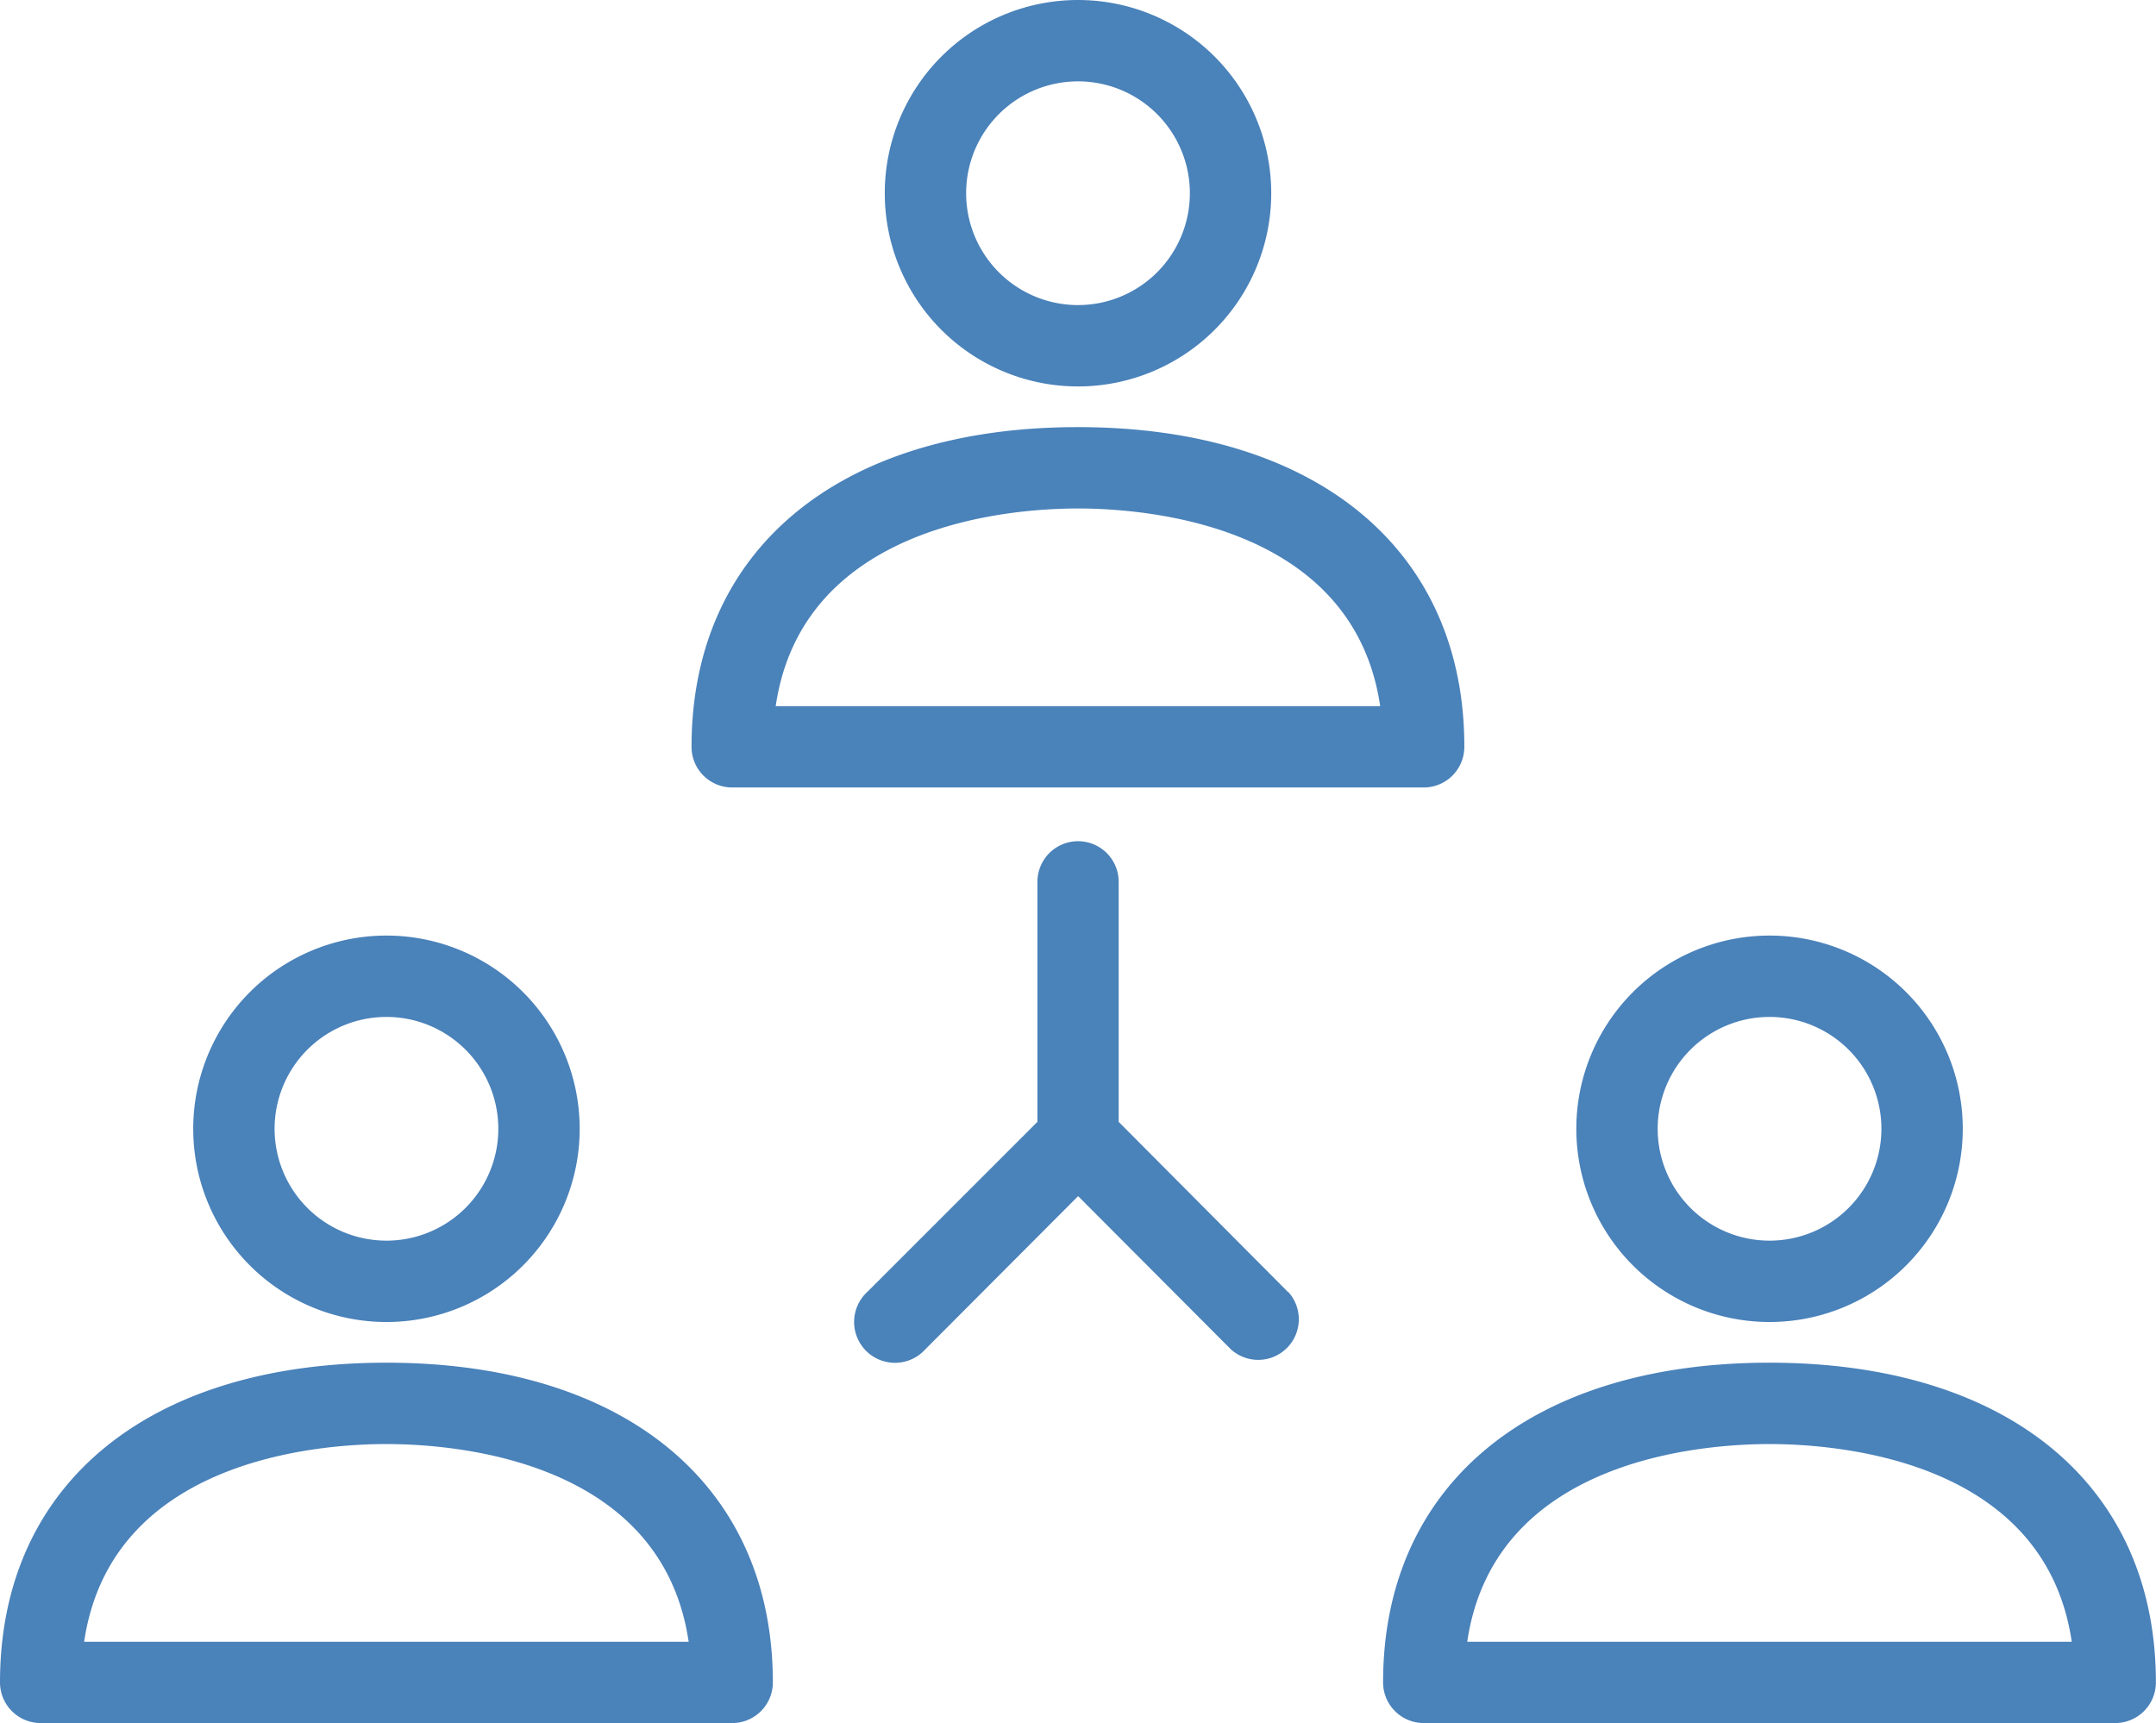
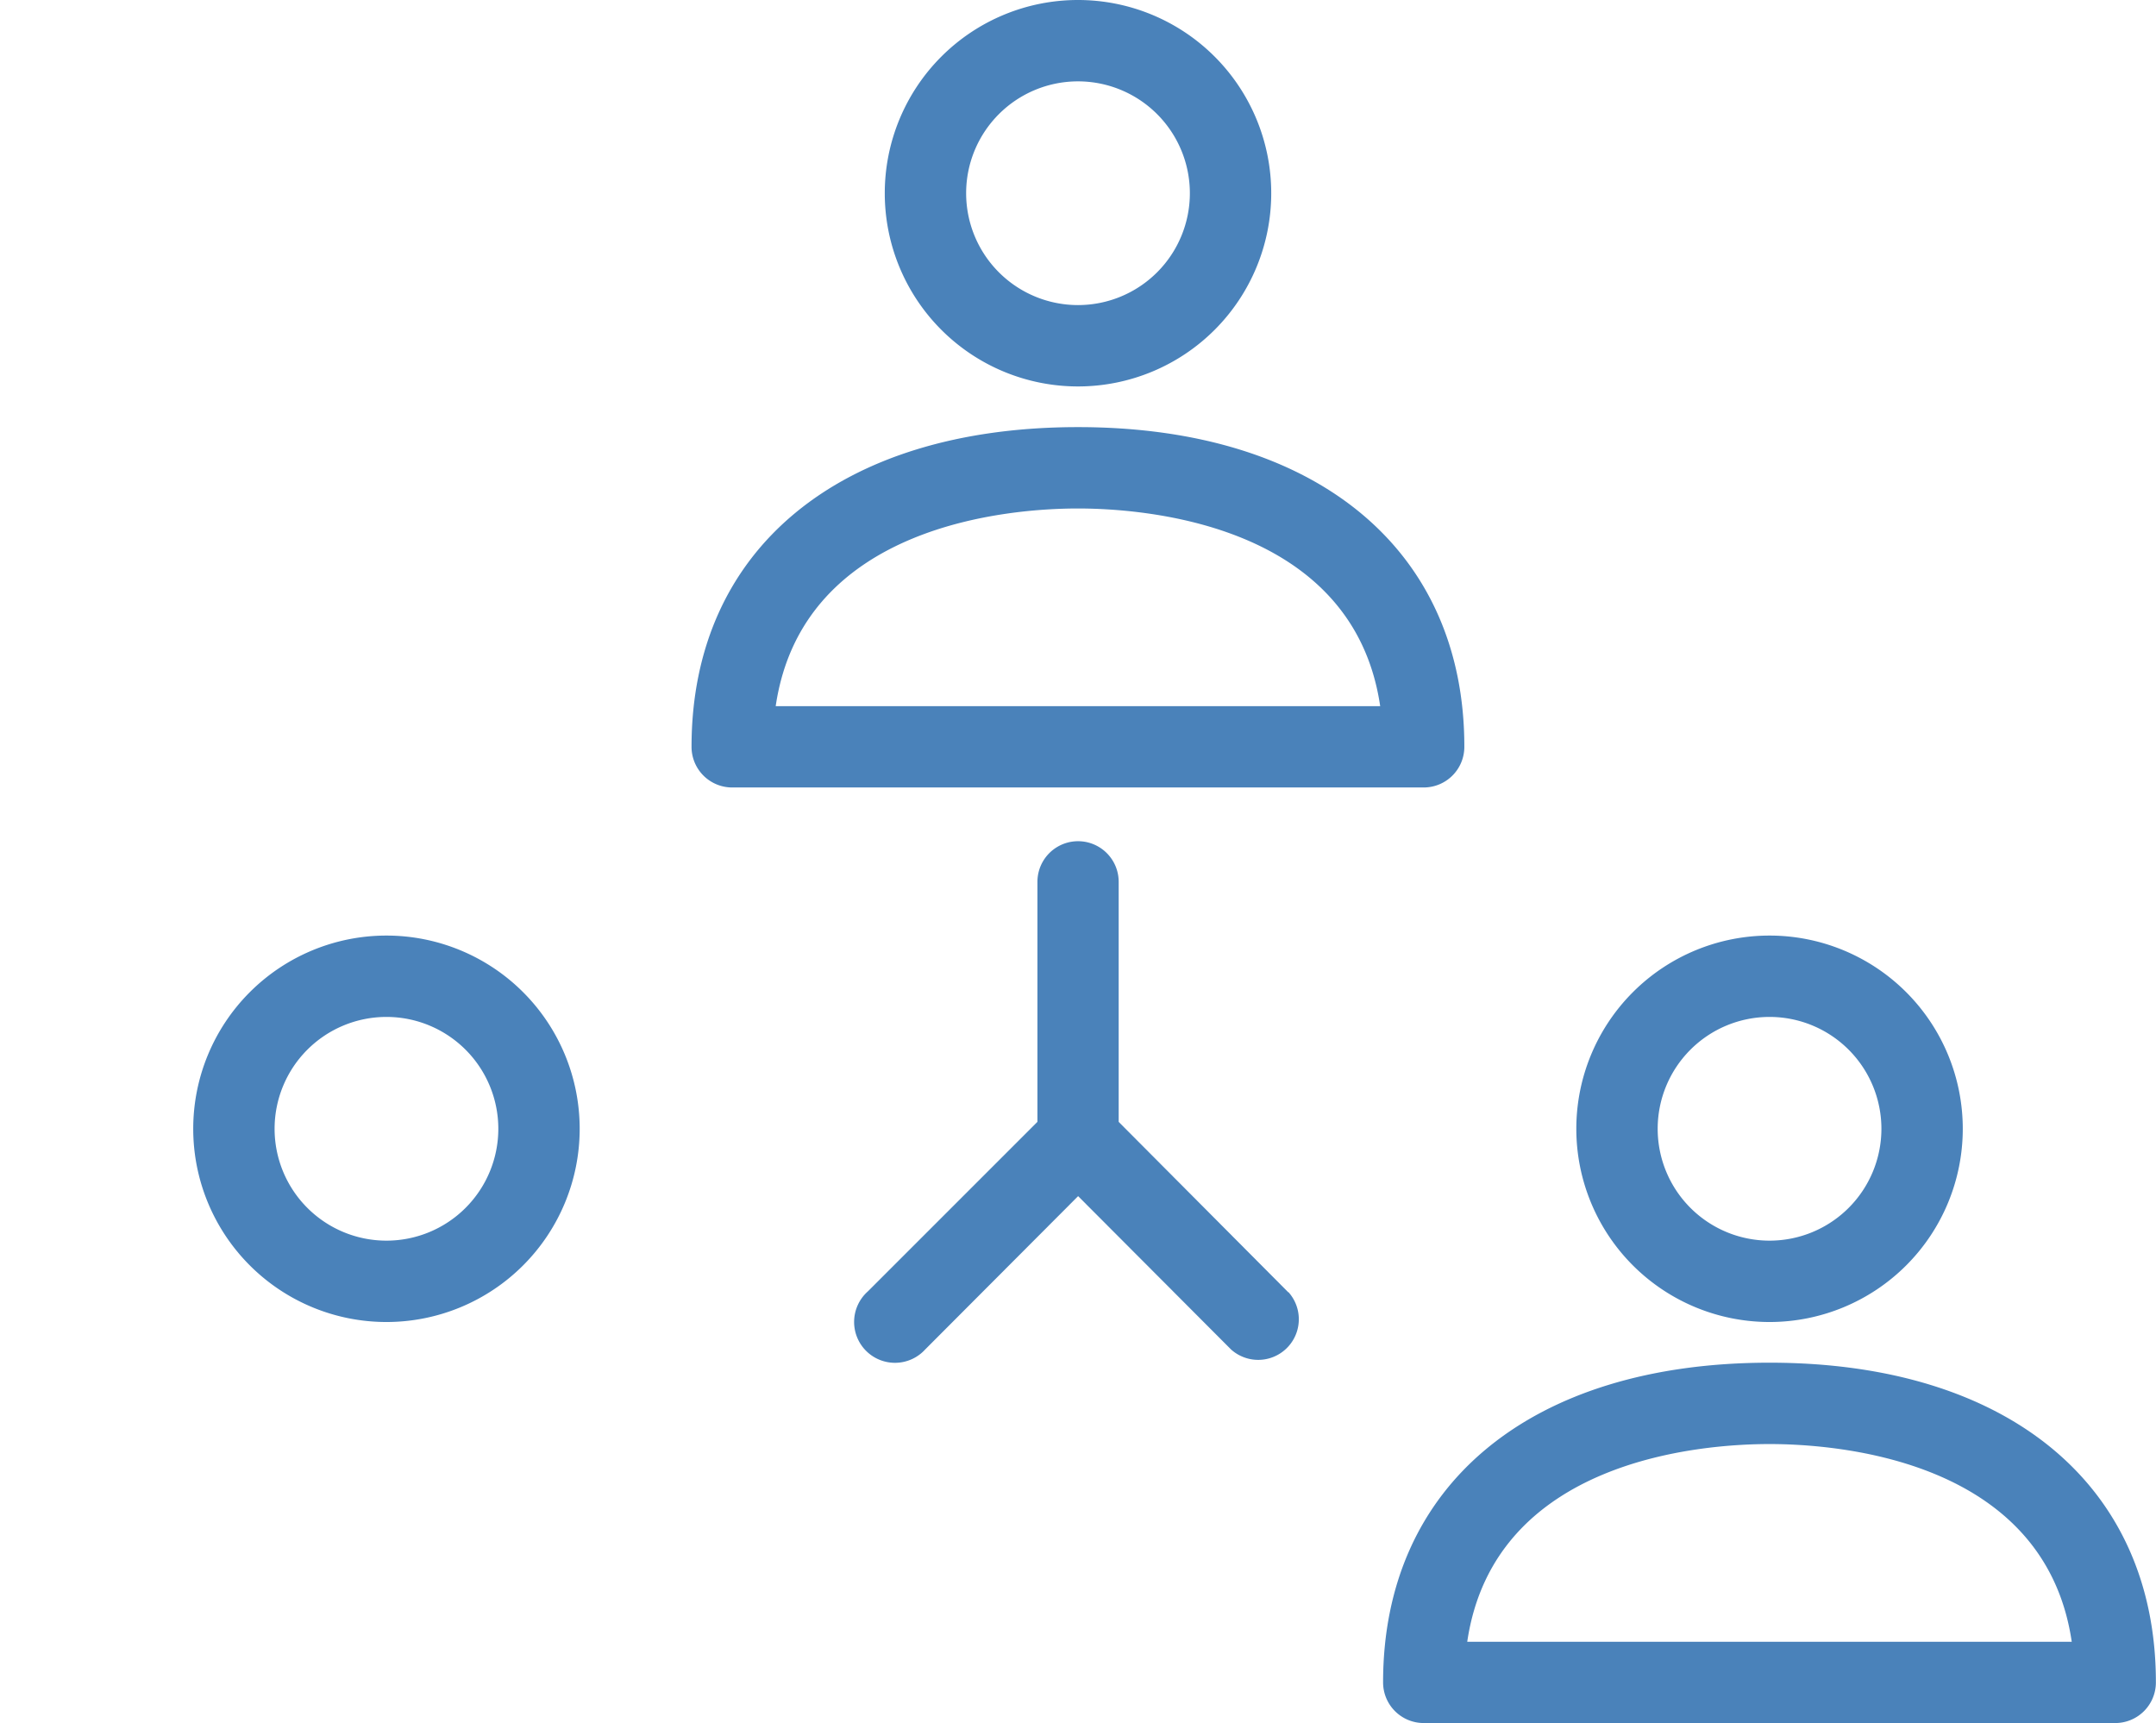
<svg xmlns="http://www.w3.org/2000/svg" id="_009-network" data-name="009-network" width="74.3" height="59.384" viewBox="0 0 74.3 59.384">
  <g id="Group_96" data-name="Group 96" transform="translate(23.832 14.72)">
    <g id="Group_95" data-name="Group 95">
      <path id="Path_84" data-name="Path 84" d="M149.318,126.56c-8.215,0-13.318,4.206-13.318,11.019a1.4,1.4,0,0,0,1.4,1.4h23.832a1.4,1.4,0,0,0,1.4-1.4C162.636,130.78,157.533,126.56,149.318,126.56ZM138.9,136.177c.925-6.294,8.117-6.813,10.416-6.813s9.491.519,10.416,6.813Z" transform="translate(-136 -126.56)" fill="#4a82ba" />
    </g>
  </g>
  <g id="Group_98" data-name="Group 98" transform="translate(30.491 0)">
    <g id="Group_97" data-name="Group 97">
      <path id="Path_85" data-name="Path 85" d="M180.659,42.56a6.659,6.659,0,1,0,6.659,6.659A6.659,6.659,0,0,0,180.659,42.56Zm0,10.514a3.855,3.855,0,1,1,3.855-3.855A3.855,3.855,0,0,1,180.659,53.074Z" transform="translate(-174 -42.56)" fill="#4a82ba" />
    </g>
  </g>
  <g id="Group_100" data-name="Group 100" transform="translate(0 46.963)">
    <g id="Group_99" data-name="Group 99">
-       <path id="Path_86" data-name="Path 86" d="M13.318,310.56C5.1,310.56,0,314.766,0,321.579a1.4,1.4,0,0,0,1.4,1.4H25.234a1.4,1.4,0,0,0,1.4-1.4C26.636,314.78,21.533,310.56,13.318,310.56ZM2.9,320.177c.925-6.294,8.1-6.813,10.416-6.813s9.491.519,10.416,6.813Z" transform="translate(0 -310.56)" fill="#4a82ba" />
-     </g>
+       </g>
  </g>
  <g id="Group_102" data-name="Group 102" transform="translate(6.659 32.243)">
    <g id="Group_101" data-name="Group 101">
      <path id="Path_87" data-name="Path 87" d="M44.659,226.56a6.659,6.659,0,1,0,6.659,6.659A6.659,6.659,0,0,0,44.659,226.56Zm0,10.514a3.855,3.855,0,1,1,3.855-3.855A3.855,3.855,0,0,1,44.659,237.074Z" transform="translate(-38 -226.56)" fill="#4a82ba" />
    </g>
  </g>
  <g id="Group_104" data-name="Group 104" transform="translate(47.664 46.963)">
    <g id="Group_103" data-name="Group 103">
      <path id="Path_88" data-name="Path 88" d="M285.318,310.56c-8.215,0-13.318,4.206-13.318,11.019a1.4,1.4,0,0,0,1.4,1.4h23.832a1.4,1.4,0,0,0,1.4-1.4C298.636,314.78,293.533,310.56,285.318,310.56ZM274.9,320.177c.925-6.294,8.1-6.813,10.416-6.813s9.491.519,10.416,6.813Z" transform="translate(-272 -310.56)" fill="#4a82ba" />
    </g>
  </g>
  <g id="Group_106" data-name="Group 106" transform="translate(54.323 32.243)">
    <g id="Group_105" data-name="Group 105">
      <path id="Path_89" data-name="Path 89" d="M316.659,226.56a6.659,6.659,0,1,0,6.659,6.659A6.659,6.659,0,0,0,316.659,226.56Zm0,10.514a3.855,3.855,0,1,1,3.855-3.855A3.855,3.855,0,0,1,316.659,237.074Z" transform="translate(-310 -226.56)" fill="#4a82ba" />
    </g>
  </g>
  <g id="Group_108" data-name="Group 108" transform="translate(29.483 28.991)">
    <g id="Group_107" data-name="Group 107">
      <path id="Path_90" data-name="Path 90" d="M183.162,223.547l-5.846-5.874V209.4a1.4,1.4,0,1,0-2.8,0v8.271l-5.846,5.846a1.408,1.408,0,1,0,1.977,2l5.271-5.285,5.271,5.285a1.4,1.4,0,0,0,1.977-1.977Z" transform="translate(-168.247 -208)" fill="#4a82ba" />
    </g>
  </g>
</svg>